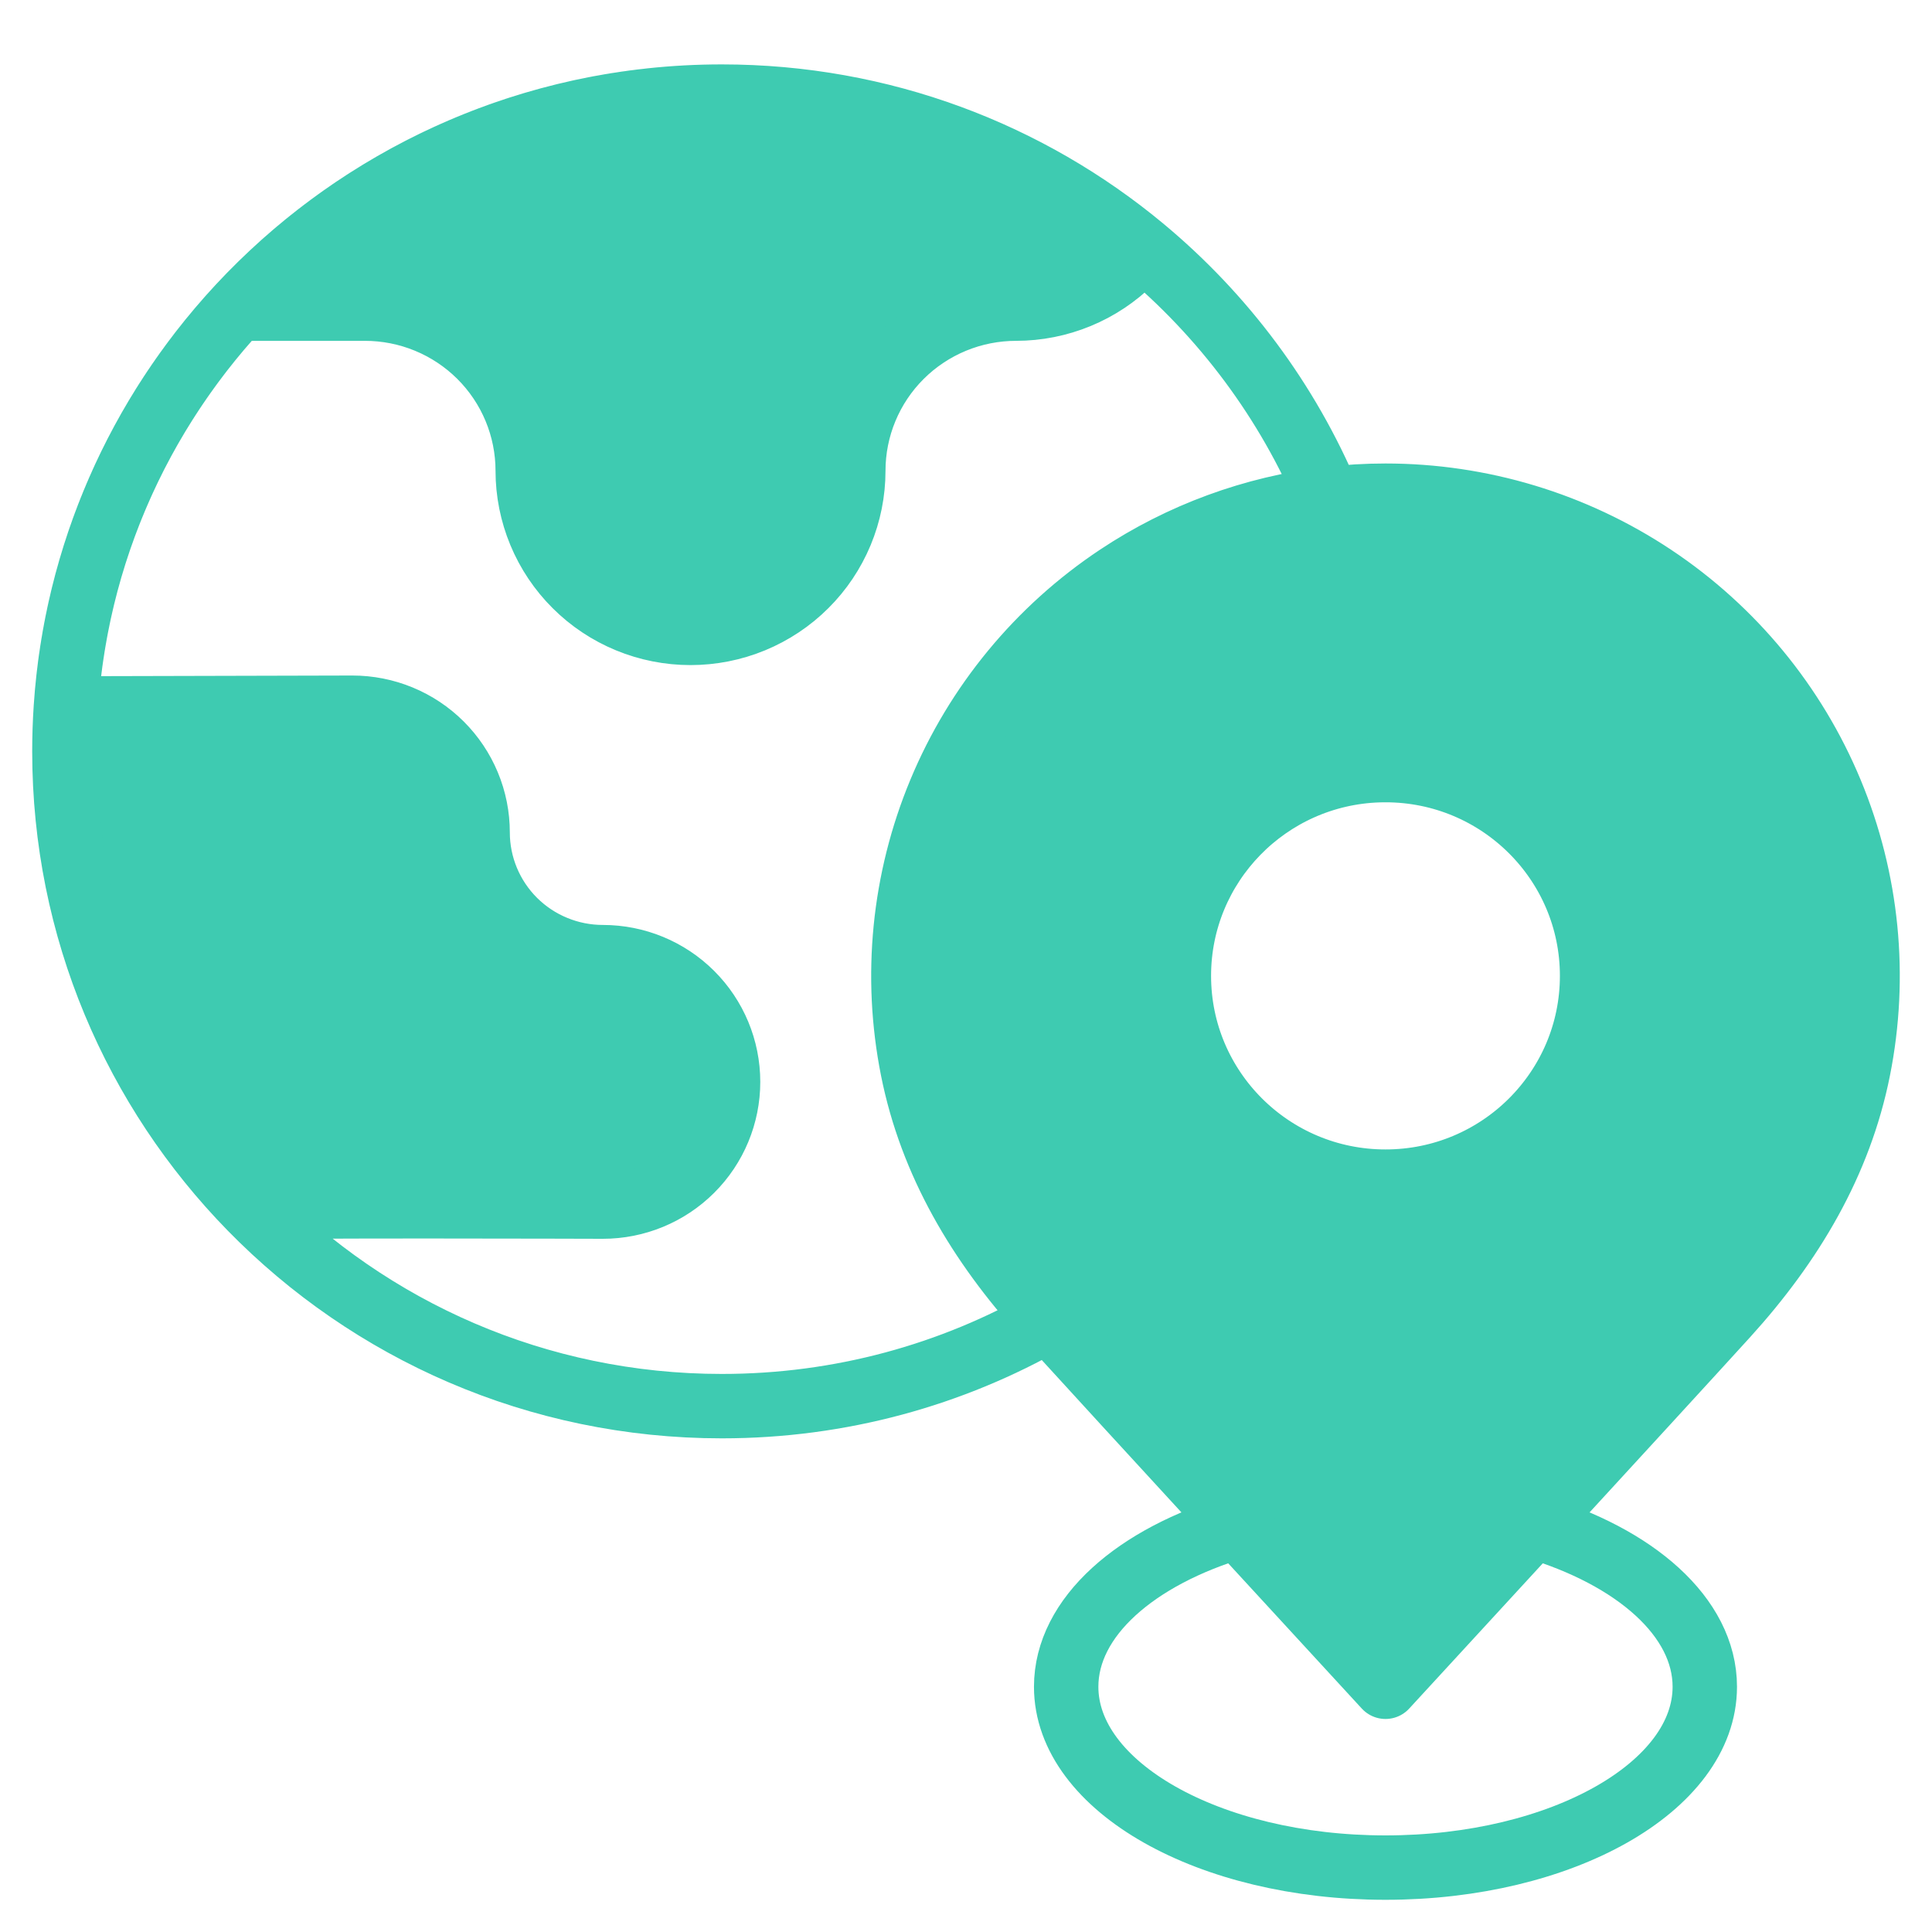
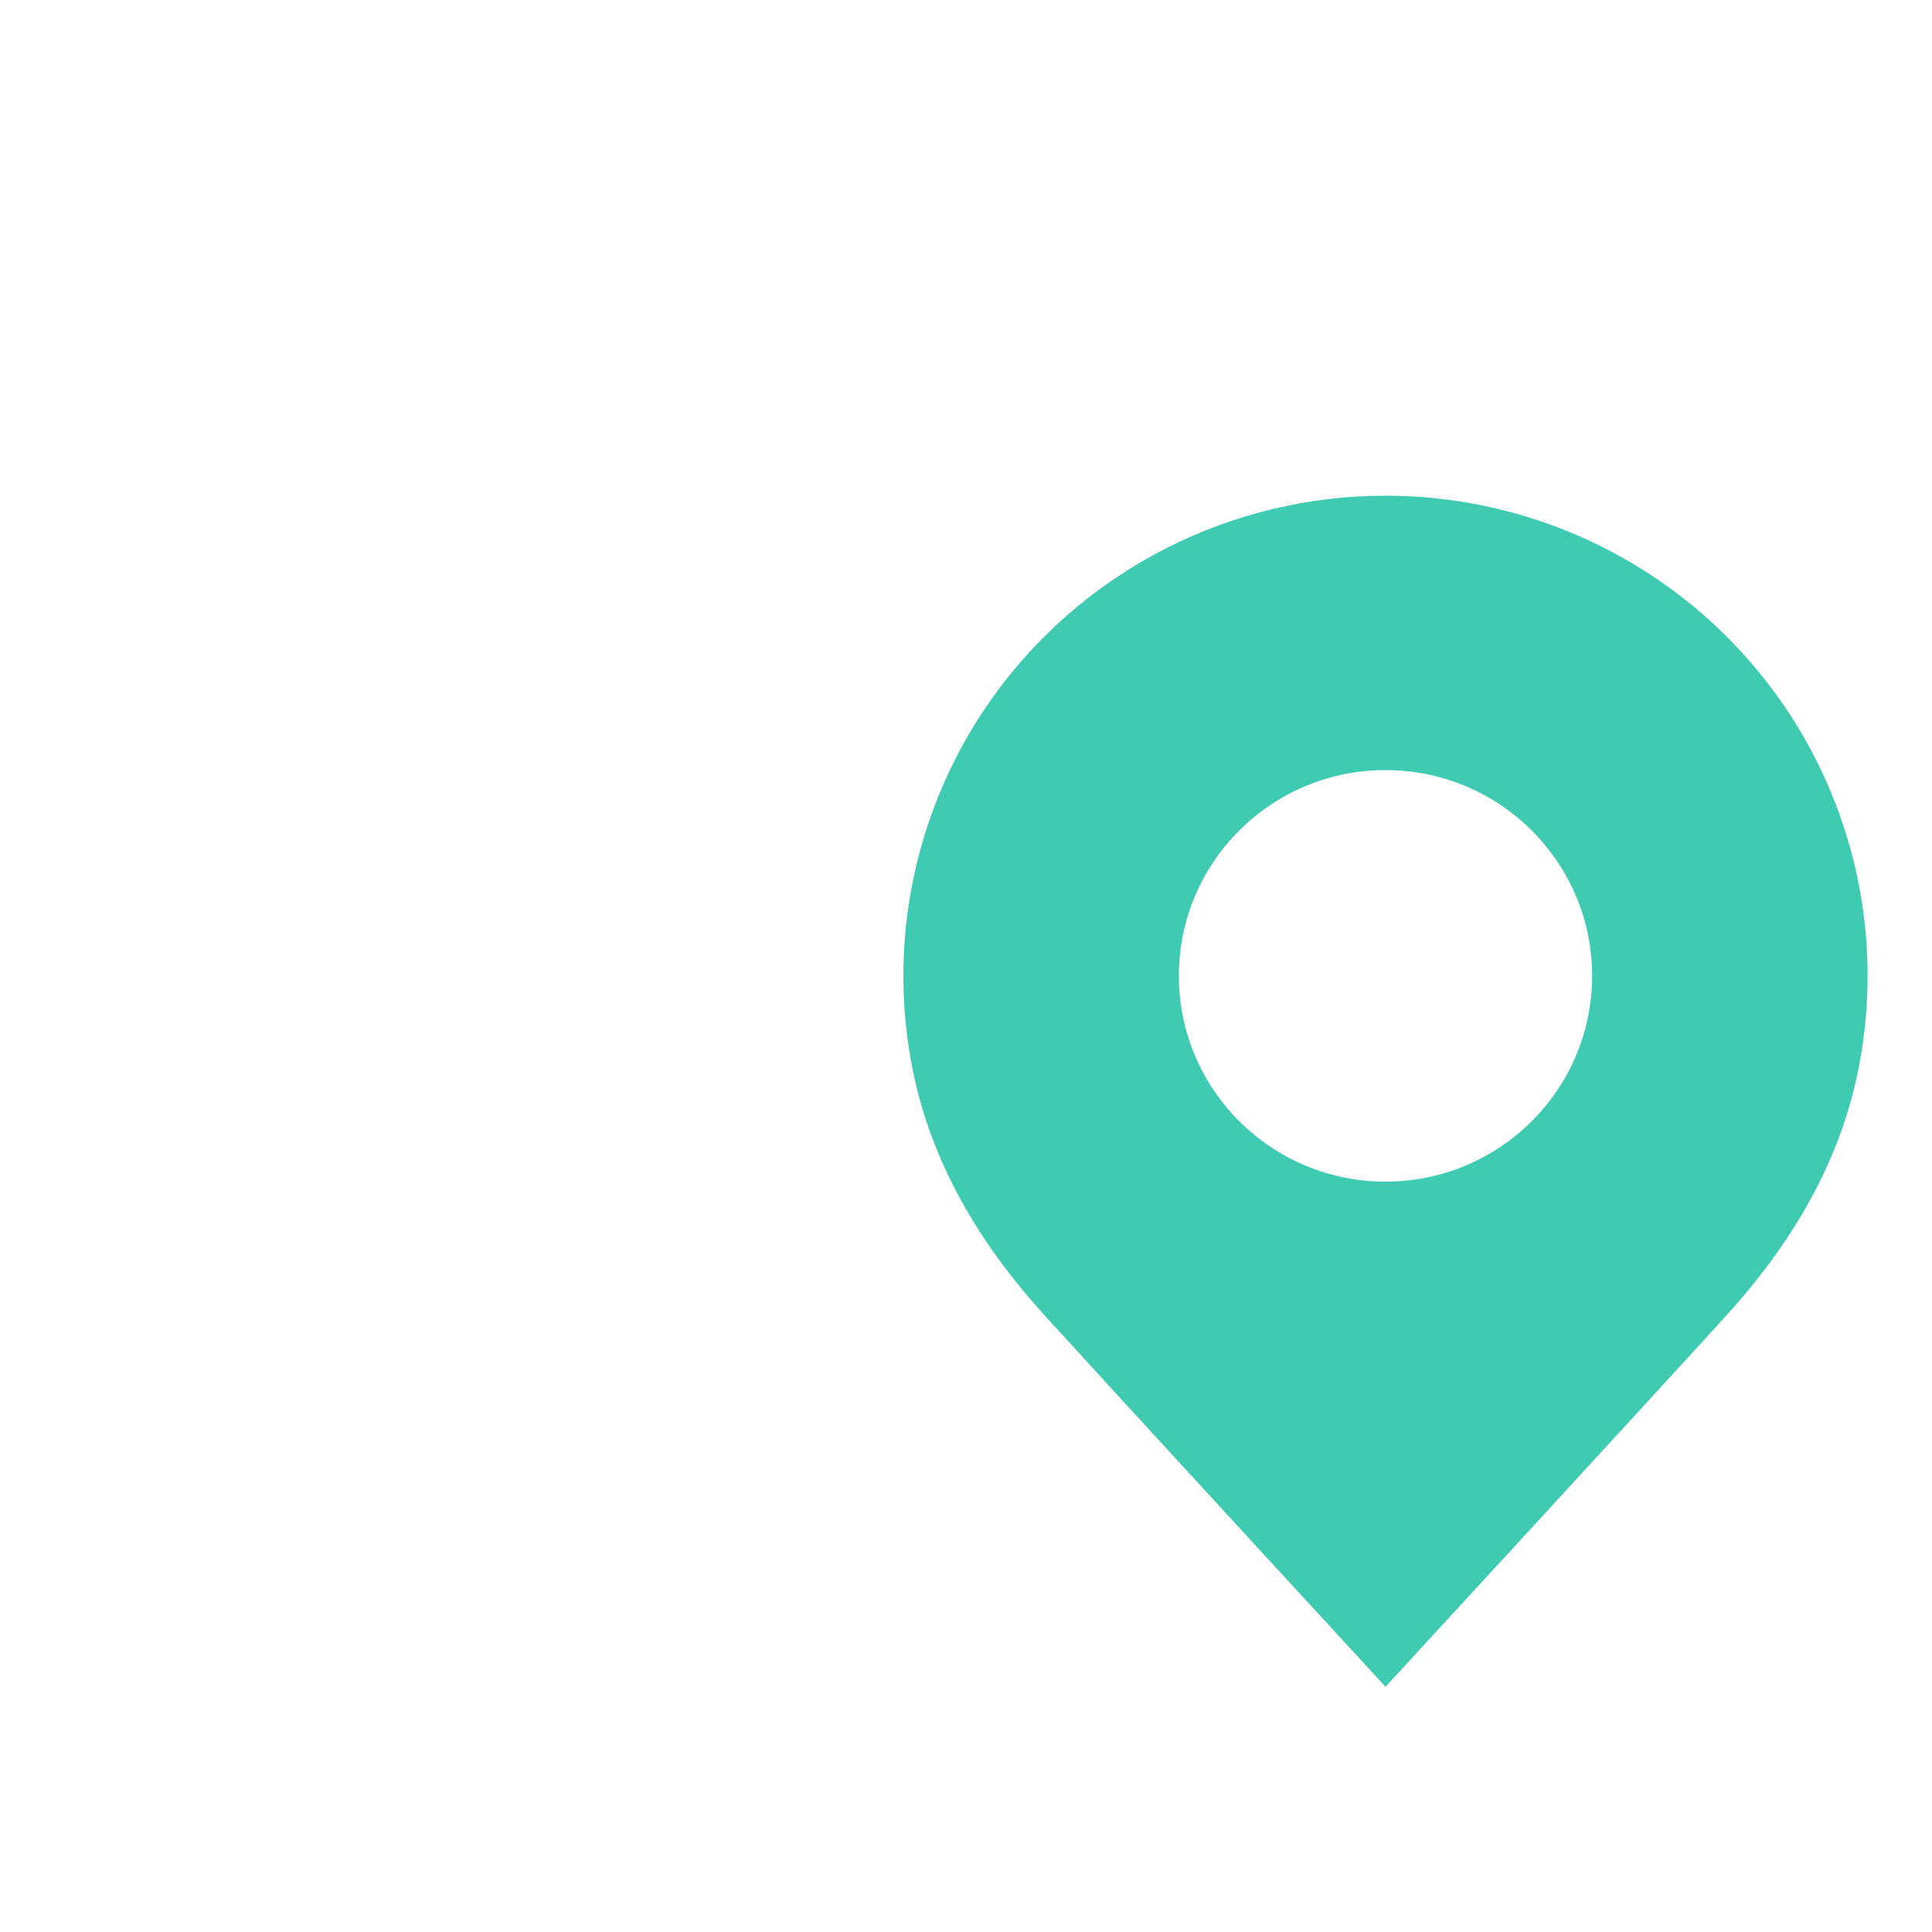
<svg xmlns="http://www.w3.org/2000/svg" width="60" height="60" viewBox="0 0 60 60" fill="none">
-   <path d="M26.115 16.547C26.369 15.936 26.5 15.281 26.5 14.62C26.5 13.959 26.631 13.304 26.885 12.693C27.139 12.082 27.511 11.527 27.981 11.059C28.45 10.592 29.008 10.221 29.621 9.968C30.234 9.715 30.892 9.585 31.555 9.585C32.219 9.585 32.877 9.454 33.49 9.201C34.104 8.948 34.661 8.577 35.13 8.11C35.257 7.984 35.376 7.851 35.488 7.713C31.947 4.771 27.389 3 22.417 3C16.464 3 11.107 5.537 7.375 9.585H11.333C11.997 9.585 12.655 9.715 13.268 9.968C13.881 10.221 14.439 10.592 14.908 11.059C15.378 11.527 15.75 12.082 16.004 12.693C16.258 13.304 16.389 13.959 16.389 14.62C16.389 15.281 16.52 15.936 16.774 16.547C17.028 17.157 17.4 17.713 17.87 18.18C18.339 18.648 18.896 19.019 19.51 19.272C20.123 19.525 20.78 19.655 21.444 19.655C22.108 19.655 22.766 19.525 23.379 19.272C23.992 19.019 24.55 18.648 25.019 18.18C25.489 17.713 25.861 17.157 26.115 16.547Z" fill="#3ECBB1" />
-   <path d="M21.472 30.86C20.743 30.133 19.754 29.725 18.722 29.725C18.212 29.725 17.706 29.625 17.234 29.43C16.762 29.236 16.334 28.951 15.972 28.591C15.611 28.231 15.325 27.804 15.129 27.334C14.934 26.864 14.833 26.361 14.833 25.852C14.833 25.343 14.733 24.84 14.537 24.37C14.342 23.9 14.055 23.473 13.694 23.113C13.333 22.754 12.905 22.468 12.433 22.274C11.961 22.079 11.455 21.979 10.944 21.979L2.5 22L2.045 21.974C2.015 22.423 2 22.877 2 23.334C2 28.851 4.206 33.855 7.787 37.518L8 37.5C8.171 37.438 18.722 37.472 18.722 37.472C19.754 37.472 20.743 37.064 21.472 36.337C22.201 35.611 22.611 34.626 22.611 33.599C22.611 32.571 22.201 31.586 21.472 30.86Z" fill="#3ECBB1" />
  <path fill-rule="evenodd" clip-rule="evenodd" d="M53.615 40.851C55.646 38.613 57.135 36.108 57.712 33.215C58.29 30.323 57.993 27.325 56.86 24.6C55.727 21.875 53.808 19.546 51.346 17.907C48.884 16.269 45.989 15.394 43.028 15.394C42.436 15.394 41.846 15.429 41.262 15.498C38.926 15.775 36.679 16.597 34.71 17.907C32.248 19.546 30.328 21.875 29.195 24.6C28.062 27.325 27.765 30.323 28.343 33.215C28.921 36.108 30.409 38.613 32.441 40.851L32.562 40.984C33.648 42.178 36.157 44.911 38.446 47.402C40.859 50.027 43.028 52.384 43.028 52.384C43.028 52.384 45.197 50.027 47.61 47.402C49.989 44.812 52.606 41.962 53.615 40.851ZM43.028 36.697C46.572 36.697 49.444 33.836 49.444 30.306C49.444 26.777 46.572 23.916 43.028 23.916C42.96 23.916 42.892 23.916 42.825 23.919C39.375 24.025 36.611 26.844 36.611 30.306C36.611 33.836 39.484 36.697 43.028 36.697Z" fill="#3ECBB1" />
-   <path d="M22.417 3C27.389 3 31.947 4.771 35.488 7.713M22.417 3C11.6 3 2.748 11.378 2.045 21.974M22.417 3C16.464 3 11.107 5.537 7.375 9.585M11.333 9.585C11.997 9.585 12.655 9.715 13.268 9.968C13.881 10.221 14.439 10.592 14.908 11.059C15.378 11.527 15.75 12.082 16.004 12.693C16.258 13.304 16.389 13.959 16.389 14.62C16.389 15.281 16.52 15.936 16.774 16.547C17.028 17.157 17.4 17.713 17.87 18.18C18.339 18.648 18.896 19.019 19.51 19.272C20.123 19.525 20.78 19.655 21.444 19.655C22.108 19.655 22.766 19.525 23.379 19.272C23.992 19.019 24.55 18.648 25.019 18.18C25.489 17.713 25.861 17.157 26.115 16.547C26.369 15.936 26.5 15.281 26.5 14.62C26.5 13.959 26.631 13.304 26.885 12.693C27.139 12.082 27.511 11.527 27.981 11.059C28.45 10.592 29.008 10.221 29.621 9.968C30.234 9.715 30.892 9.585 31.555 9.585C32.219 9.585 32.877 9.454 33.49 9.201C34.104 8.948 34.661 8.577 35.13 8.11C35.257 7.984 35.376 7.851 35.488 7.713M11.333 9.585C11.333 9.585 8.921 9.585 7.375 9.585M11.333 9.585H7.375M7.375 9.585C4.325 12.892 2.361 17.209 2.045 21.974M32.441 40.851C30.409 38.613 28.921 36.108 28.343 33.215C27.765 30.323 28.062 27.325 29.195 24.6C30.328 21.875 32.248 19.546 34.71 17.907C36.679 16.597 38.926 15.775 41.262 15.498M32.441 40.851C32.479 40.893 32.52 40.938 32.562 40.984M32.441 40.851L32.562 40.984M35.488 7.713C37.991 9.793 39.987 12.459 41.262 15.498M41.262 15.498C41.846 15.429 42.436 15.394 43.028 15.394C45.989 15.394 48.884 16.269 51.346 17.907C53.808 19.546 55.727 21.875 56.86 24.6C57.993 27.325 58.29 30.323 57.712 33.215C57.135 36.108 55.646 38.613 53.615 40.851C52.606 41.962 49.989 44.812 47.61 47.402M32.562 40.984C29.574 42.693 26.11 43.669 22.417 43.669C16.68 43.669 11.496 41.312 7.787 37.518M32.562 40.984C33.648 42.178 36.157 44.911 38.446 47.402M47.61 47.402C45.197 50.027 43.028 52.384 43.028 52.384C43.028 52.384 40.859 50.027 38.446 47.402M47.61 47.402C50.78 48.339 52.944 50.218 52.944 52.384C52.944 55.486 48.505 58 43.028 58C37.551 58 33.111 55.486 33.111 52.384C33.111 50.218 35.275 48.339 38.446 47.402M7.787 37.518C4.206 33.855 2 28.851 2 23.334C2 22.877 2.015 22.423 2.045 21.974M7.787 37.518L8 37.5C8.171 37.438 18.722 37.472 18.722 37.472C19.754 37.472 20.743 37.064 21.472 36.337C22.201 35.611 22.611 34.626 22.611 33.599C22.611 32.571 22.201 31.586 21.472 30.86C20.743 30.133 19.754 29.725 18.722 29.725C18.212 29.725 17.706 29.625 17.234 29.43C16.762 29.236 16.334 28.951 15.972 28.591C15.611 28.231 15.325 27.804 15.129 27.334C14.934 26.864 14.833 26.361 14.833 25.852C14.833 25.343 14.733 24.84 14.537 24.37C14.342 23.9 14.055 23.473 13.694 23.113C13.333 22.754 12.905 22.468 12.433 22.274C11.961 22.079 11.455 21.979 10.944 21.979L2.5 22L2.045 21.974M49.444 30.306C49.444 33.836 46.572 36.697 43.028 36.697C39.484 36.697 36.611 33.836 36.611 30.306C36.611 26.844 39.375 24.025 42.825 23.919C42.892 23.916 42.96 23.916 43.028 23.916C46.572 23.916 49.444 26.777 49.444 30.306Z" stroke="#3ECBB1" stroke-width="2" stroke-linecap="round" stroke-linejoin="round" />
</svg>